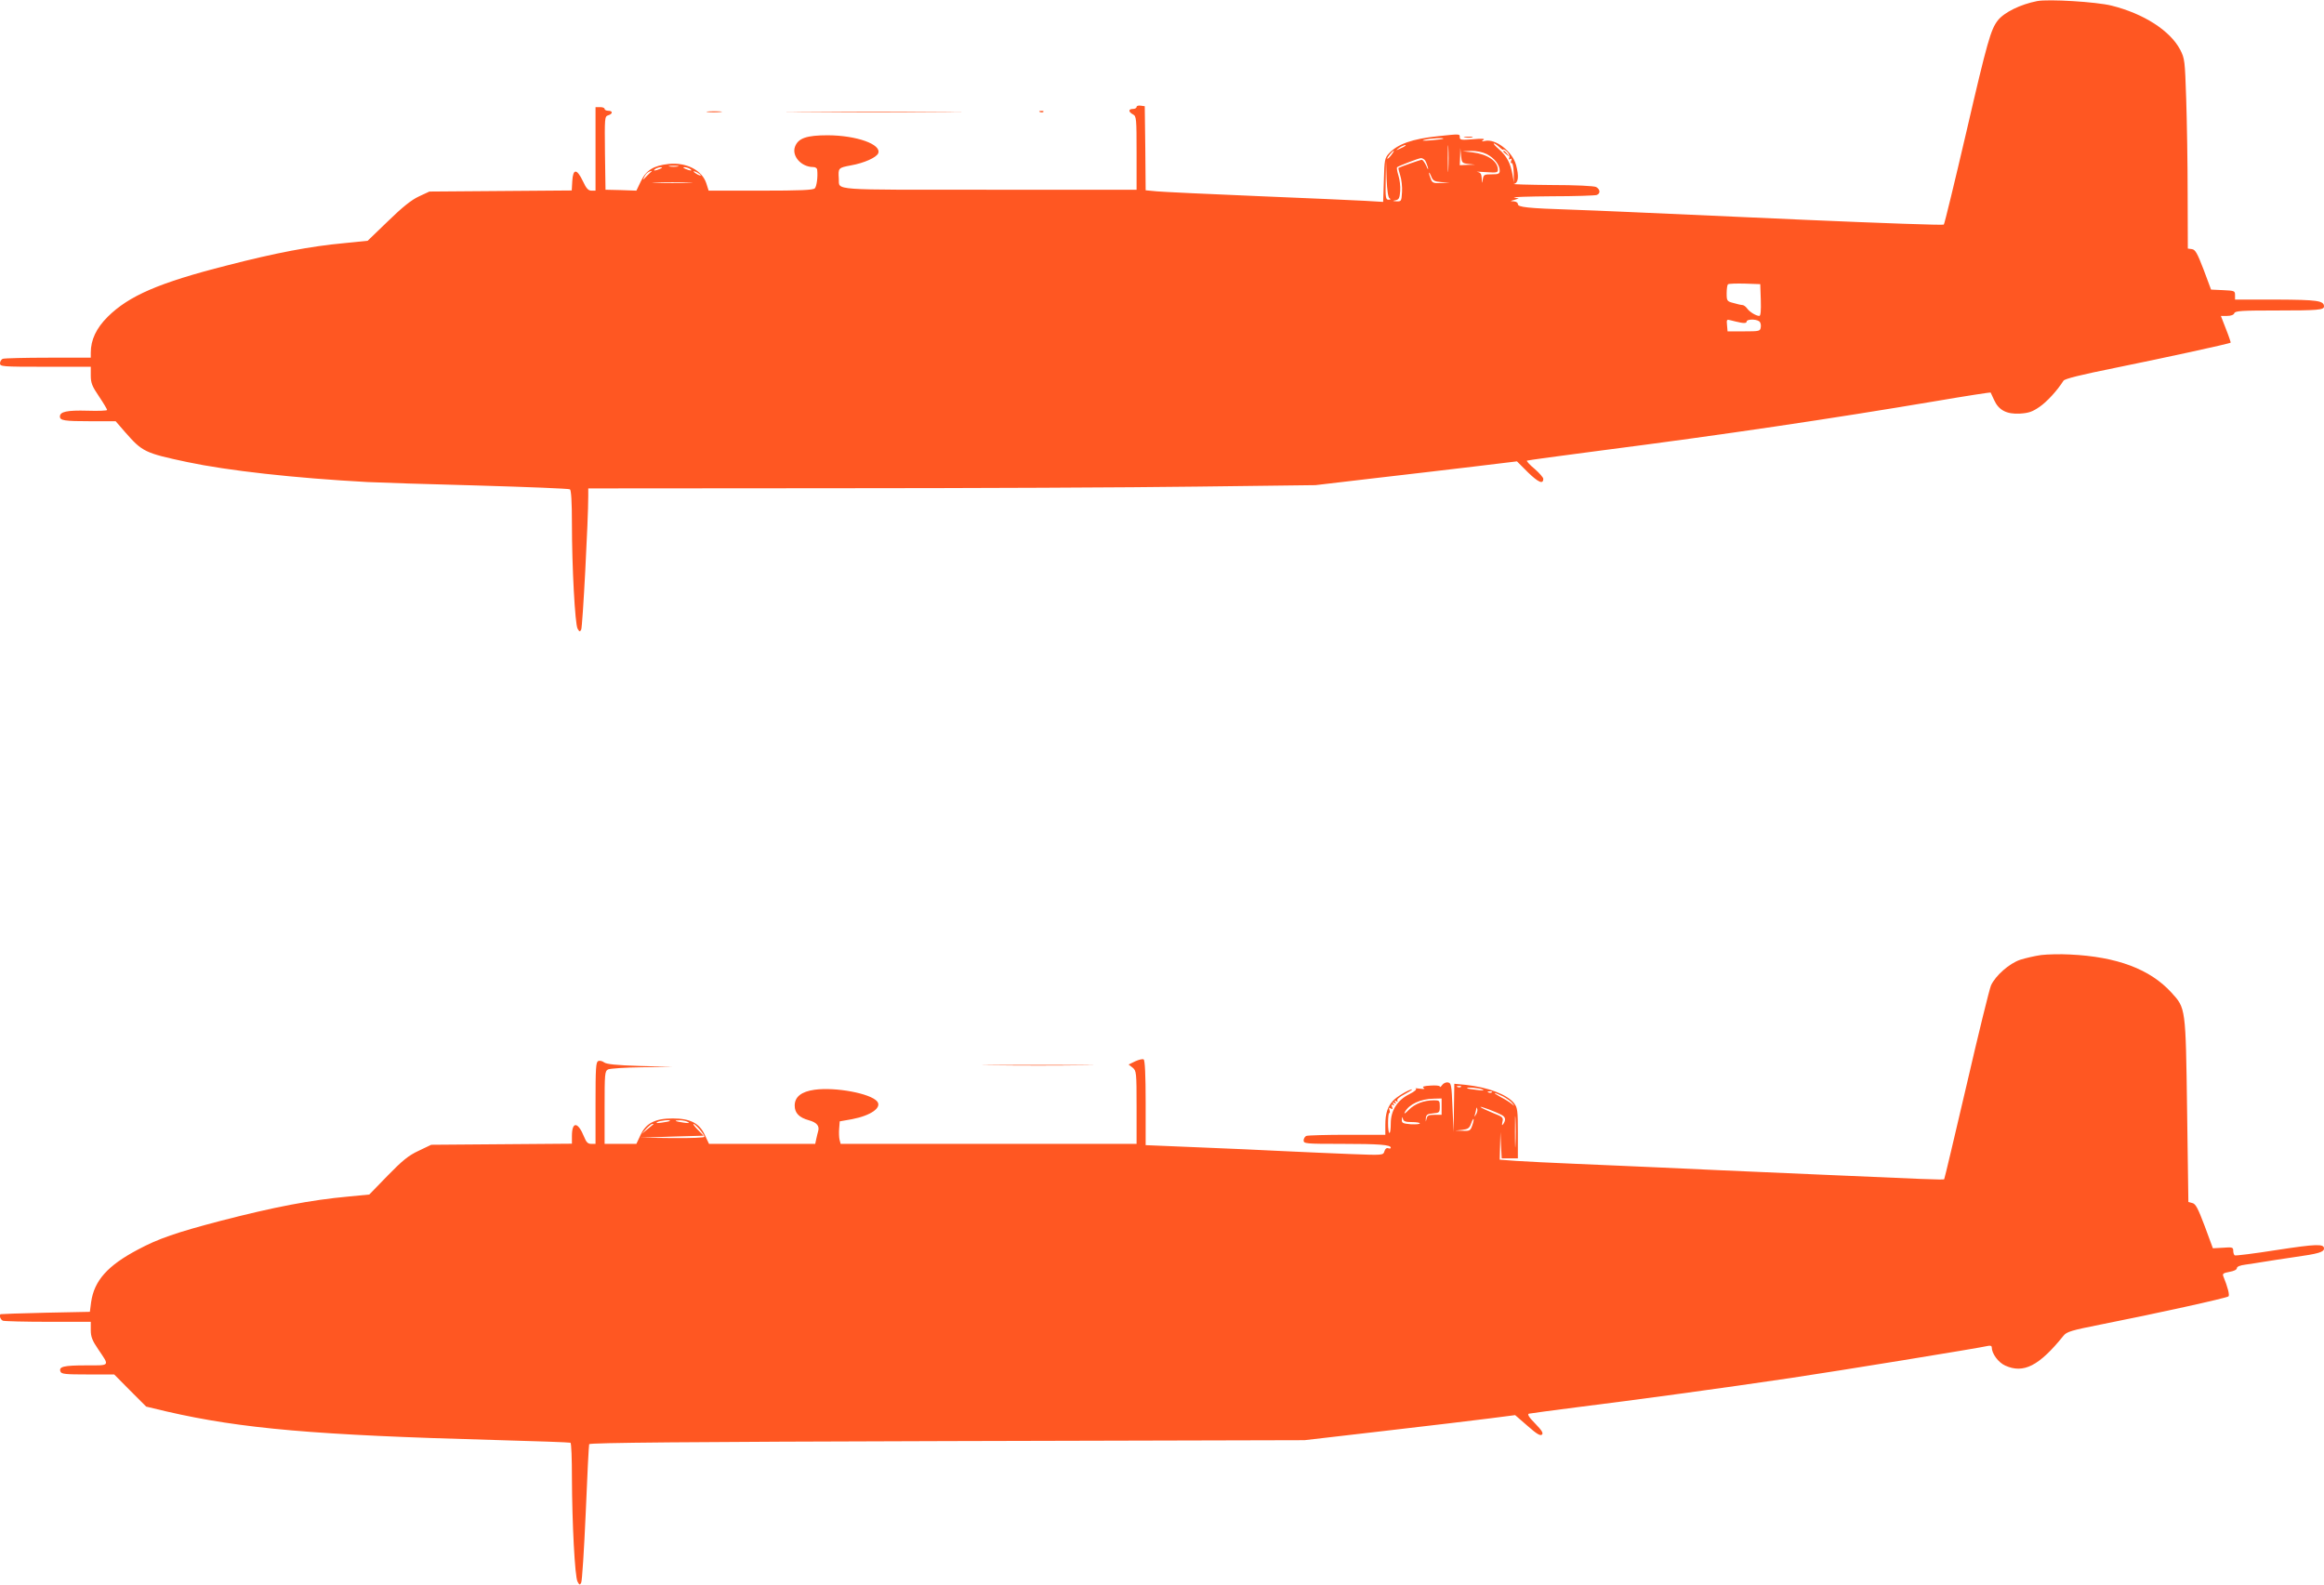
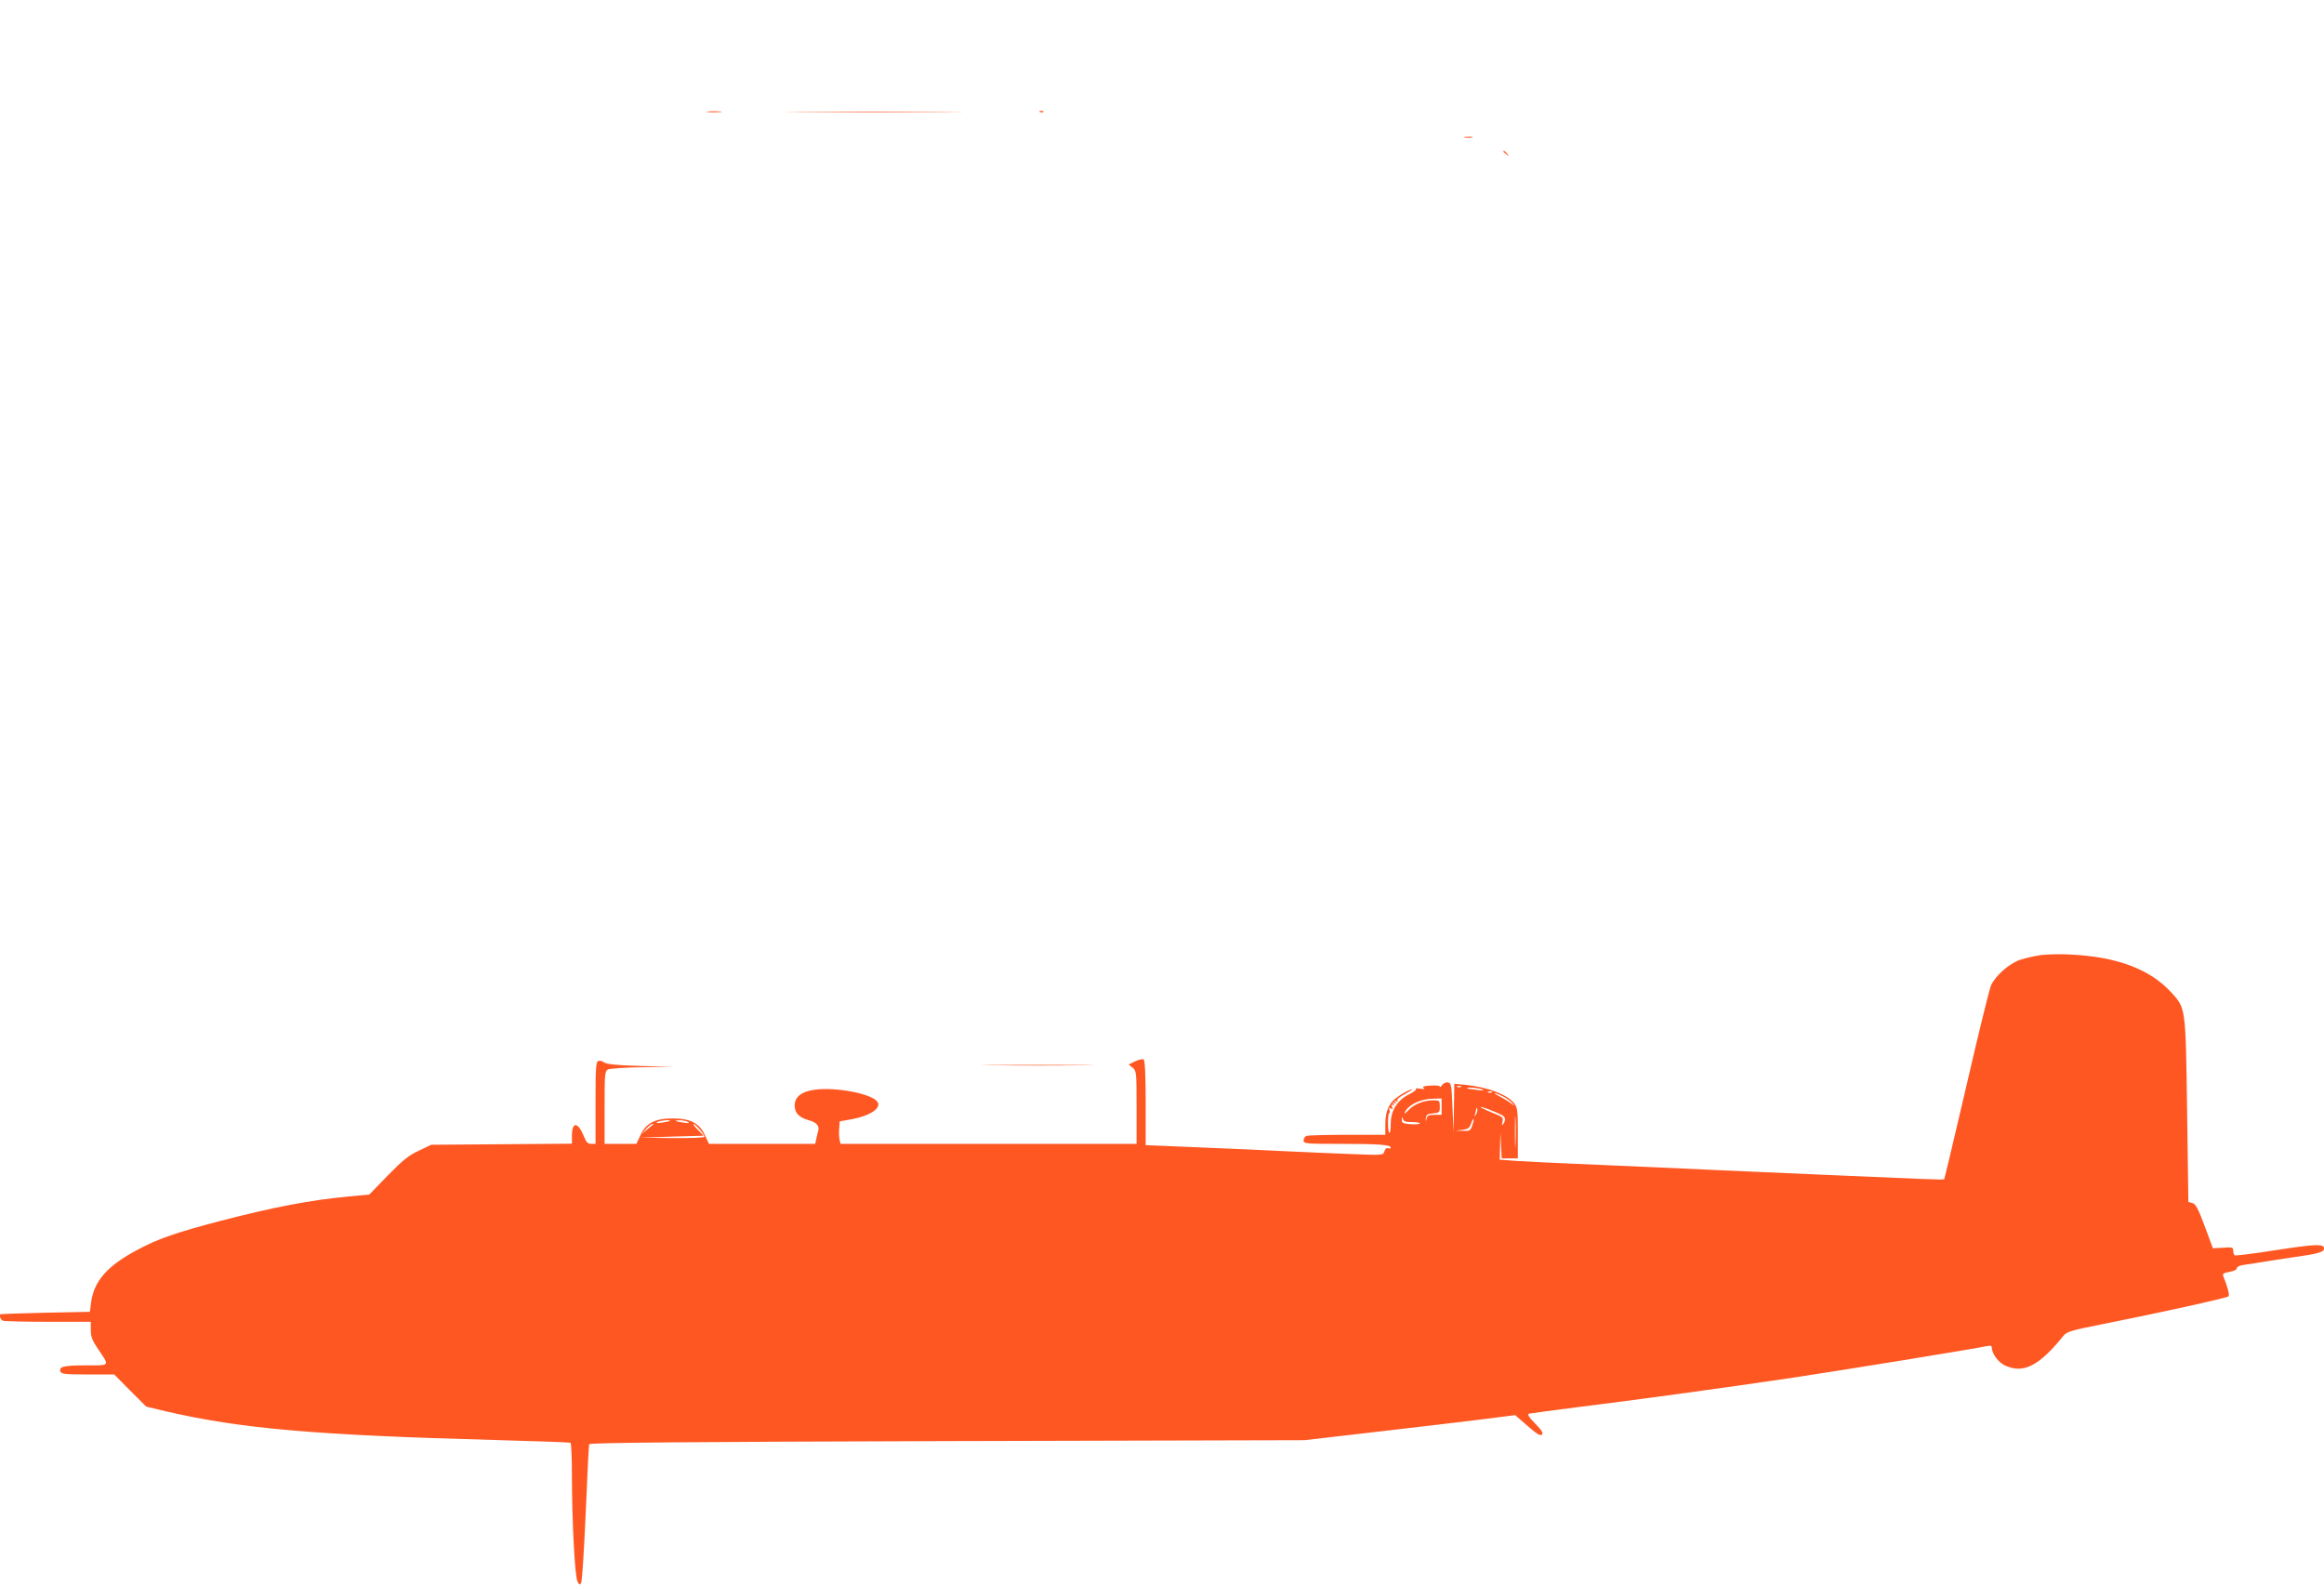
<svg xmlns="http://www.w3.org/2000/svg" version="1.0" width="1280pt" height="873pt" viewBox="0 0 1280 873" preserveAspectRatio="xMidYMid meet">
  <g transform="translate(0,873) scale(0.1,-0.1)" fill="#ff5722" stroke="none">
-     <path d="M11220 8724 c-92 -18 -182 -62 -217 -107 -38 -49 -57 -113 -172 -610 -65 -279 -121 -510 -125 -514 -4 -4 -345 8 -759 26 -1078 48 -1094 49 -1287 56 -249 8 -300 14 -300 31 0 8 -10 14 -22 15 -22 1 -22 1 2 8 l25 8 -25 5 c-14 3 79 6 207 7 127 0 238 4 247 7 22 8 20 31 -3 44 -12 6 -112 11 -248 11 -125 1 -218 4 -205 6 25 5 29 41 12 105 -21 74 -112 145 -171 132 -19 -5 -21 -3 -9 5 11 7 -6 9 -58 4 -63 -5 -72 -4 -72 11 0 19 3 19 -119 6 -144 -15 -222 -43 -271 -95 -23 -25 -25 -35 -28 -147 l-4 -120 -101 6 c-56 3 -322 15 -592 26 -269 11 -518 23 -552 26 l-63 6 -2 231 -3 232 -22 3 c-13 2 -23 -1 -23 -7 0 -6 -9 -11 -20 -11 -26 0 -26 -16 0 -30 19 -10 20 -21 20 -213 l0 -202 -811 0 c-890 0 -825 -5 -829 60 -4 60 -3 61 66 74 74 13 142 44 151 67 19 49 -119 98 -277 99 -118 0 -163 -16 -181 -62 -20 -52 34 -113 100 -113 13 0 22 -7 22 -17 4 -38 -3 -89 -13 -100 -8 -10 -80 -13 -298 -13 l-287 0 -13 41 c-24 72 -110 116 -207 106 -83 -9 -124 -34 -153 -95 l-25 -52 -85 3 -85 2 -3 202 c-2 195 -2 202 18 208 26 8 26 25 0 25 -11 0 -20 5 -20 10 0 6 -11 10 -25 10 l-25 0 0 -230 0 -230 -22 0 c-18 0 -29 12 -48 53 -33 69 -54 69 -58 0 l-3 -52 -392 -3 -392 -3 -58 -27 c-41 -19 -91 -59 -170 -136 l-112 -108 -128 -13 c-186 -17 -380 -54 -647 -123 -374 -95 -540 -167 -657 -283 -63 -63 -93 -127 -93 -197 l0 -28 -234 0 c-129 0 -241 -3 -250 -6 -9 -3 -16 -15 -16 -25 0 -18 11 -19 250 -19 l250 0 0 -48 c0 -41 7 -59 45 -115 25 -37 45 -71 45 -75 0 -4 -49 -6 -109 -4 -111 3 -151 -5 -151 -32 0 -22 24 -26 169 -26 l138 0 52 -60 c95 -108 107 -115 343 -165 222 -47 587 -88 993 -110 61 -3 334 -12 607 -19 273 -8 501 -17 507 -21 7 -4 11 -70 11 -188 0 -239 17 -553 31 -579 10 -18 13 -19 20 -6 8 14 39 605 39 736 l0 42 1353 1 c743 0 1645 4 2002 9 l650 8 315 37 c173 20 423 49 555 65 l240 29 61 -61 c57 -55 84 -67 84 -35 0 7 -21 31 -47 54 -27 22 -46 43 -43 46 3 2 187 27 410 56 668 86 1268 175 1843 272 164 28 300 49 301 47 1 -2 9 -20 19 -41 25 -56 69 -79 142 -75 48 3 69 10 108 37 41 28 97 89 132 144 7 11 92 32 285 71 261 53 631 133 636 139 1 1 -10 35 -26 75 l-28 72 34 0 c22 0 37 6 40 15 5 13 41 15 234 15 227 0 260 3 260 22 0 32 -35 37 -262 38 l-228 0 0 25 c0 23 -3 24 -66 27 l-66 3 -41 110 c-35 91 -46 111 -65 113 l-22 3 -1 302 c0 166 -4 401 -8 522 -7 212 -8 222 -33 271 -55 105 -201 199 -378 243 -84 21 -348 37 -410 25z m-3271 -758 c-2 -2 -33 -6 -69 -9 -41 -3 -54 -2 -35 3 31 8 112 13 104 6z m28 -168 c-2 -35 -3 -9 -3 57 0 66 1 94 3 63 2 -32 2 -86 0 -120z m281 122 c12 -12 22 -18 22 -14 0 4 9 -1 19 -10 11 -10 17 -25 14 -34 -4 -10 -2 -13 5 -8 8 5 10 1 5 -10 -3 -10 -2 -15 3 -12 5 3 10 -19 11 -50 l1 -57 -8 46 c-11 61 -31 99 -75 138 -20 17 -32 31 -27 31 4 0 18 -9 30 -20z m-519 6 c-2 -2 -15 -9 -29 -15 -24 -11 -24 -11 -6 3 16 13 49 24 35 12z m349 -99 l37 -4 -42 -1 -43 -2 2 48 1 47 4 -42 c4 -40 6 -42 41 -46z m-425 49 c-10 -13 -20 -22 -22 -20 -4 4 29 44 36 44 2 0 -4 -11 -14 -24z m526 5 c42 -22 71 -59 71 -91 0 -17 -6 -20 -44 -20 -41 0 -45 -2 -49 -27 -4 -27 -4 -26 -6 4 -1 24 -6 33 -23 36 -13 2 7 2 45 -1 61 -4 67 -3 67 14 -1 47 -58 85 -140 95 l-55 6 48 2 c30 0 62 -6 86 -18z m-341 -33 c5 -7 12 -24 16 -38 4 -18 1 -16 -9 8 -8 17 -19 32 -24 32 -8 0 -119 -39 -129 -45 -1 -1 3 -19 10 -41 7 -21 12 -63 10 -91 -3 -51 -4 -53 -30 -52 -23 2 -24 2 -5 6 18 4 22 12 25 51 2 26 -3 65 -10 86 -7 22 -10 42 -7 45 8 7 117 49 131 50 6 1 16 -5 22 -11z m-195 -210 c8 -5 7 -8 -5 -8 -16 0 -18 11 -16 108 l2 107 3 -100 c3 -63 8 -102 16 -107z m-3920 175 c-13 -2 -33 -2 -45 0 -13 2 -3 4 22 4 25 0 35 -2 23 -4z m-98 -13 c-27 -12 -43 -12 -25 0 8 5 22 9 30 9 10 0 8 -3 -5 -9z m165 0 c18 -12 2 -12 -25 0 -13 6 -15 9 -5 9 8 0 22 -4 30 -9z m-220 -22 c-8 -7 -20 -20 -28 -28 -11 -13 -12 -12 -3 7 9 18 23 29 41 32 2 1 -2 -5 -10 -11z m280 -14 c0 -2 -9 0 -20 6 -11 6 -20 13 -20 16 0 2 9 0 20 -6 11 -6 20 -13 20 -16z m4079 -37 l46 -3 -48 -2 c-43 -2 -49 1 -57 24 -6 14 -10 28 -9 32 1 4 6 -5 12 -20 9 -23 17 -28 56 -31z m-4147 -4 c-51 -2 -132 -2 -180 0 -48 1 -6 3 93 3 99 0 138 -2 87 -3z m5906 -645 c2 -59 -1 -88 -8 -88 -18 0 -54 22 -68 42 -7 10 -19 18 -25 18 -7 0 -29 5 -49 11 -36 9 -38 12 -38 53 0 23 3 46 7 50 4 4 46 5 93 4 l85 -3 3 -87z m-110 -125 c20 -4 32 -2 32 6 0 13 49 15 68 2 8 -4 12 -19 10 -32 -3 -23 -6 -24 -93 -24 l-90 0 -3 34 c-3 31 -2 33 20 27 13 -4 38 -9 56 -13z" />
    <path d="M8280 7896 c0 -2 8 -10 18 -17 15 -13 16 -12 3 4 -13 16 -21 21 -21 13z" />
    <path d="M3897 8113 c18 -2 50 -2 70 0 21 2 7 4 -32 4 -38 0 -55 -2 -38 -4z" />
    <path d="M4417 8113 c215 -2 571 -2 790 0 219 1 43 2 -392 2 -434 0 -614 -1 -398 -2z" />
    <path d="M5728 8113 c7 -3 16 -2 19 1 4 3 -2 6 -13 5 -11 0 -14 -3 -6 -6z" />
    <path d="M8068 7973 c12 -2 30 -2 40 0 9 3 -1 5 -23 4 -22 0 -30 -2 -17 -4z" />
    <path d="M11242 3470 c-35 -5 -87 -17 -115 -26 -60 -20 -136 -87 -161 -141 -9 -21 -70 -269 -135 -551 -66 -283 -121 -515 -123 -517 -3 -4 -126 1 -668 25 -511 22 -686 30 -900 40 -124 6 -331 14 -460 20 -129 5 -277 13 -327 16 l-93 7 2 76 2 76 3 -72 4 -73 44 0 45 0 0 139 c0 125 -2 141 -21 165 -38 48 -144 88 -266 101 l-63 6 -2 -133 -2 -133 -6 135 c-5 123 -7 135 -24 138 -11 3 -26 -4 -33 -14 -7 -10 -13 -14 -13 -8 0 5 -23 7 -51 5 -37 -2 -48 -6 -38 -13 10 -6 3 -7 -21 -4 -19 3 -29 3 -22 0 7 -3 -7 -16 -35 -30 -66 -32 -103 -90 -103 -161 0 -29 -3 -53 -7 -53 -5 0 -8 25 -8 55 0 30 3 55 7 55 4 0 4 7 1 17 -5 12 -3 14 7 8 10 -6 12 -4 7 9 -5 11 -3 15 5 10 7 -5 8 -3 3 6 -6 9 -4 11 5 5 9 -6 11 -4 5 5 -6 9 -4 11 5 5 9 -5 11 -4 6 3 -4 7 12 21 41 36 26 14 44 25 40 26 -16 0 -83 -39 -104 -62 -31 -33 -43 -71 -43 -134 l0 -54 -209 0 c-115 0 -216 -3 -225 -6 -9 -3 -16 -15 -16 -25 0 -18 11 -19 209 -19 208 0 271 -5 271 -21 0 -5 -6 -6 -14 -3 -9 3 -17 -3 -21 -17 -7 -22 -8 -22 -189 -15 -99 4 -264 11 -366 16 -102 5 -314 15 -472 21 l-288 12 0 233 c0 152 -4 235 -11 239 -5 4 -26 -1 -46 -10 l-37 -18 22 -17 c21 -18 22 -24 22 -219 l0 -201 -815 0 -815 0 -6 23 c-3 13 -4 41 -2 62 l3 39 68 12 c104 20 166 64 138 98 -37 44 -230 80 -345 64 -72 -10 -109 -39 -109 -87 0 -41 24 -66 78 -81 44 -12 60 -32 51 -61 -2 -8 -7 -26 -10 -41 l-6 -28 -293 0 -292 0 -23 49 c-30 65 -80 91 -177 91 -97 0 -147 -26 -177 -91 l-23 -49 -87 0 -88 0 0 200 c0 187 1 200 19 210 11 5 95 11 188 12 l168 2 -181 5 c-131 4 -185 10 -197 20 -9 7 -24 11 -32 7 -13 -5 -15 -39 -15 -231 l0 -225 -24 0 c-18 0 -27 9 -39 39 -34 84 -67 86 -67 4 l0 -42 -387 -3 -388 -3 -69 -33 c-56 -26 -89 -53 -171 -137 l-101 -104 -114 -11 c-209 -19 -411 -58 -705 -134 -244 -64 -343 -98 -455 -158 -167 -88 -241 -171 -258 -289 l-7 -54 -245 -5 c-135 -3 -246 -7 -247 -8 -9 -7 0 -31 13 -36 9 -3 121 -6 250 -6 l234 0 0 -46 c0 -36 8 -57 40 -104 65 -96 69 -90 -66 -90 -124 0 -151 -7 -141 -34 5 -14 28 -16 151 -16 l145 0 88 -89 88 -88 113 -27 c413 -95 818 -130 1807 -157 225 -6 413 -13 417 -15 5 -3 8 -89 8 -192 1 -251 16 -547 31 -573 10 -19 13 -20 20 -6 5 8 16 181 25 384 8 202 17 373 19 379 2 8 536 13 1972 17 l1968 5 440 51 c242 28 503 59 580 69 l140 18 68 -59 c51 -45 71 -57 80 -48 8 8 -1 23 -38 61 -34 34 -44 51 -34 54 8 2 129 18 269 36 315 39 806 106 1170 160 269 40 1043 166 1088 177 13 3 22 1 22 -7 0 -35 36 -84 74 -101 101 -46 187 -2 321 164 17 22 43 30 205 62 304 60 694 146 704 155 7 7 -4 51 -29 112 -5 13 2 17 34 23 24 4 41 12 41 20 0 9 17 16 48 20 26 4 70 10 97 15 28 5 104 16 170 26 136 19 165 28 165 48 0 26 -42 25 -263 -9 -121 -19 -224 -32 -229 -29 -4 3 -8 14 -8 26 0 18 -5 20 -56 16 l-56 -3 -45 122 c-37 98 -50 123 -68 127 l-22 6 -7 502 c-8 573 -7 564 -87 652 -117 128 -299 197 -559 209 -52 3 -124 1 -158 -3z m-3195 -726 c-3 -3 -12 -4 -19 -1 -8 3 -5 6 6 6 11 1 17 -2 13 -5z m118 -14 c13 -6 2 -7 -30 -3 -27 3 -52 7 -54 9 -9 8 65 2 84 -6z m52 -16 c-3 -3 -12 -4 -19 -1 -8 3 -5 6 6 6 11 1 17 -2 13 -5z m62 -23 c20 -11 44 -28 51 -38 14 -17 14 -17 -5 -2 -11 9 -38 26 -60 37 -22 12 -36 21 -32 22 4 0 25 -9 46 -19z m-339 -56 l0 -45 -39 0 c-33 0 -40 -4 -44 -22 -5 -20 -5 -20 -4 2 2 21 8 25 40 28 35 3 37 5 37 38 0 32 -2 34 -32 34 -55 0 -106 -19 -139 -53 -21 -21 -28 -25 -21 -11 23 42 86 72 160 73 l42 1 0 -45z m331 -46 c21 -11 24 -27 9 -49 -8 -11 -9 -9 -5 11 6 24 2 28 -52 49 -32 13 -62 27 -68 32 -10 10 83 -25 116 -43z m-141 4 c-11 -17 -11 -17 -6 0 3 10 6 24 7 30 0 9 2 9 5 0 3 -7 0 -20 -6 -30z m217 -165 c-1 -40 -3 -10 -3 67 0 77 1 110 3 73 2 -37 2 -100 0 -140z m-571 122 c24 0 44 -3 44 -7 0 -5 -22 -6 -50 -5 -44 4 -50 7 -49 25 1 17 2 18 6 5 3 -14 15 -18 49 -18z m333 -18 c-10 -29 -14 -32 -52 -30 l-42 1 38 4 c32 4 40 9 49 34 6 17 12 28 14 26 2 -2 -1 -18 -7 -35z m-4420 24 c-2 -2 -22 -6 -44 -9 -27 -4 -35 -3 -25 3 14 9 79 15 69 6z m101 -6 c10 -6 2 -7 -25 -3 -49 7 -58 13 -19 13 16 0 36 -5 44 -10z m-191 -12 c-2 -2 -17 -14 -34 -28 l-30 -25 24 28 c14 15 29 27 34 27 6 0 8 -1 6 -2z m255 -29 c14 -17 26 -35 26 -40 0 -5 -74 -8 -177 -7 l-178 2 175 6 175 5 -32 33 c-17 17 -28 32 -23 32 4 0 20 -14 34 -31z" />
    <path d="M5468 2863 c139 -2 364 -2 500 0 136 1 22 2 -253 2 -275 0 -386 -1 -247 -2z" />
  </g>
</svg>